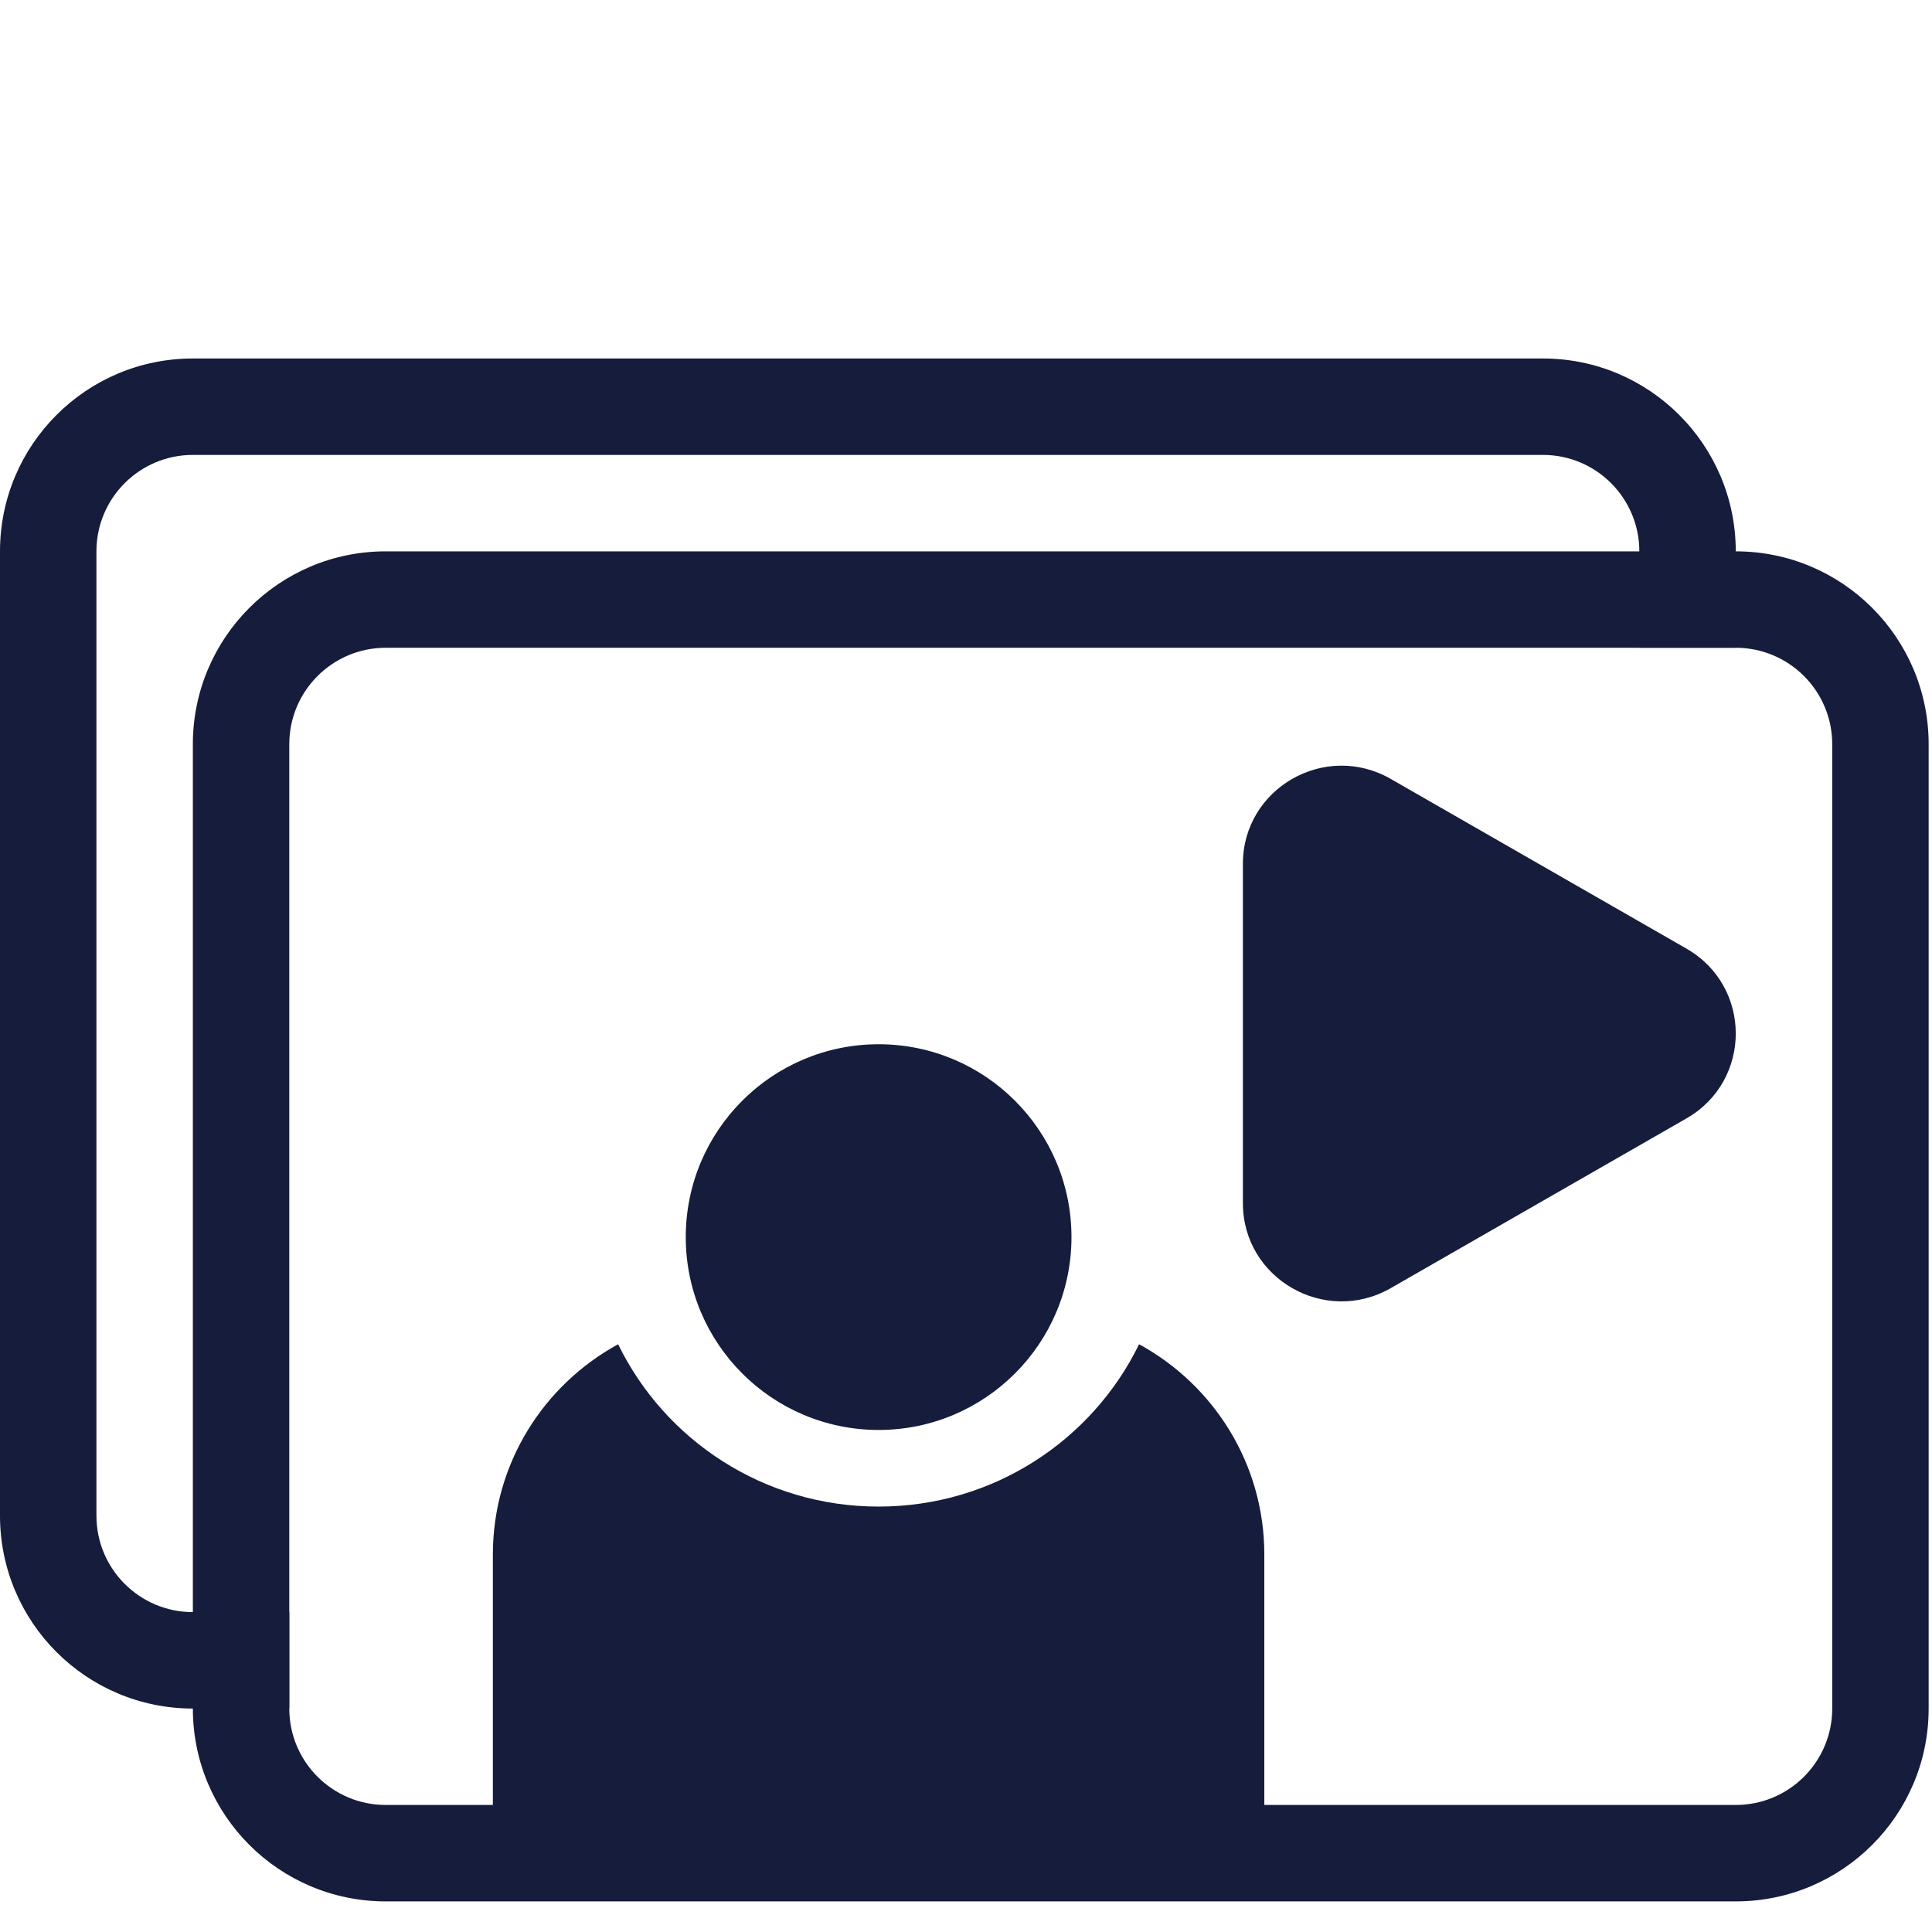
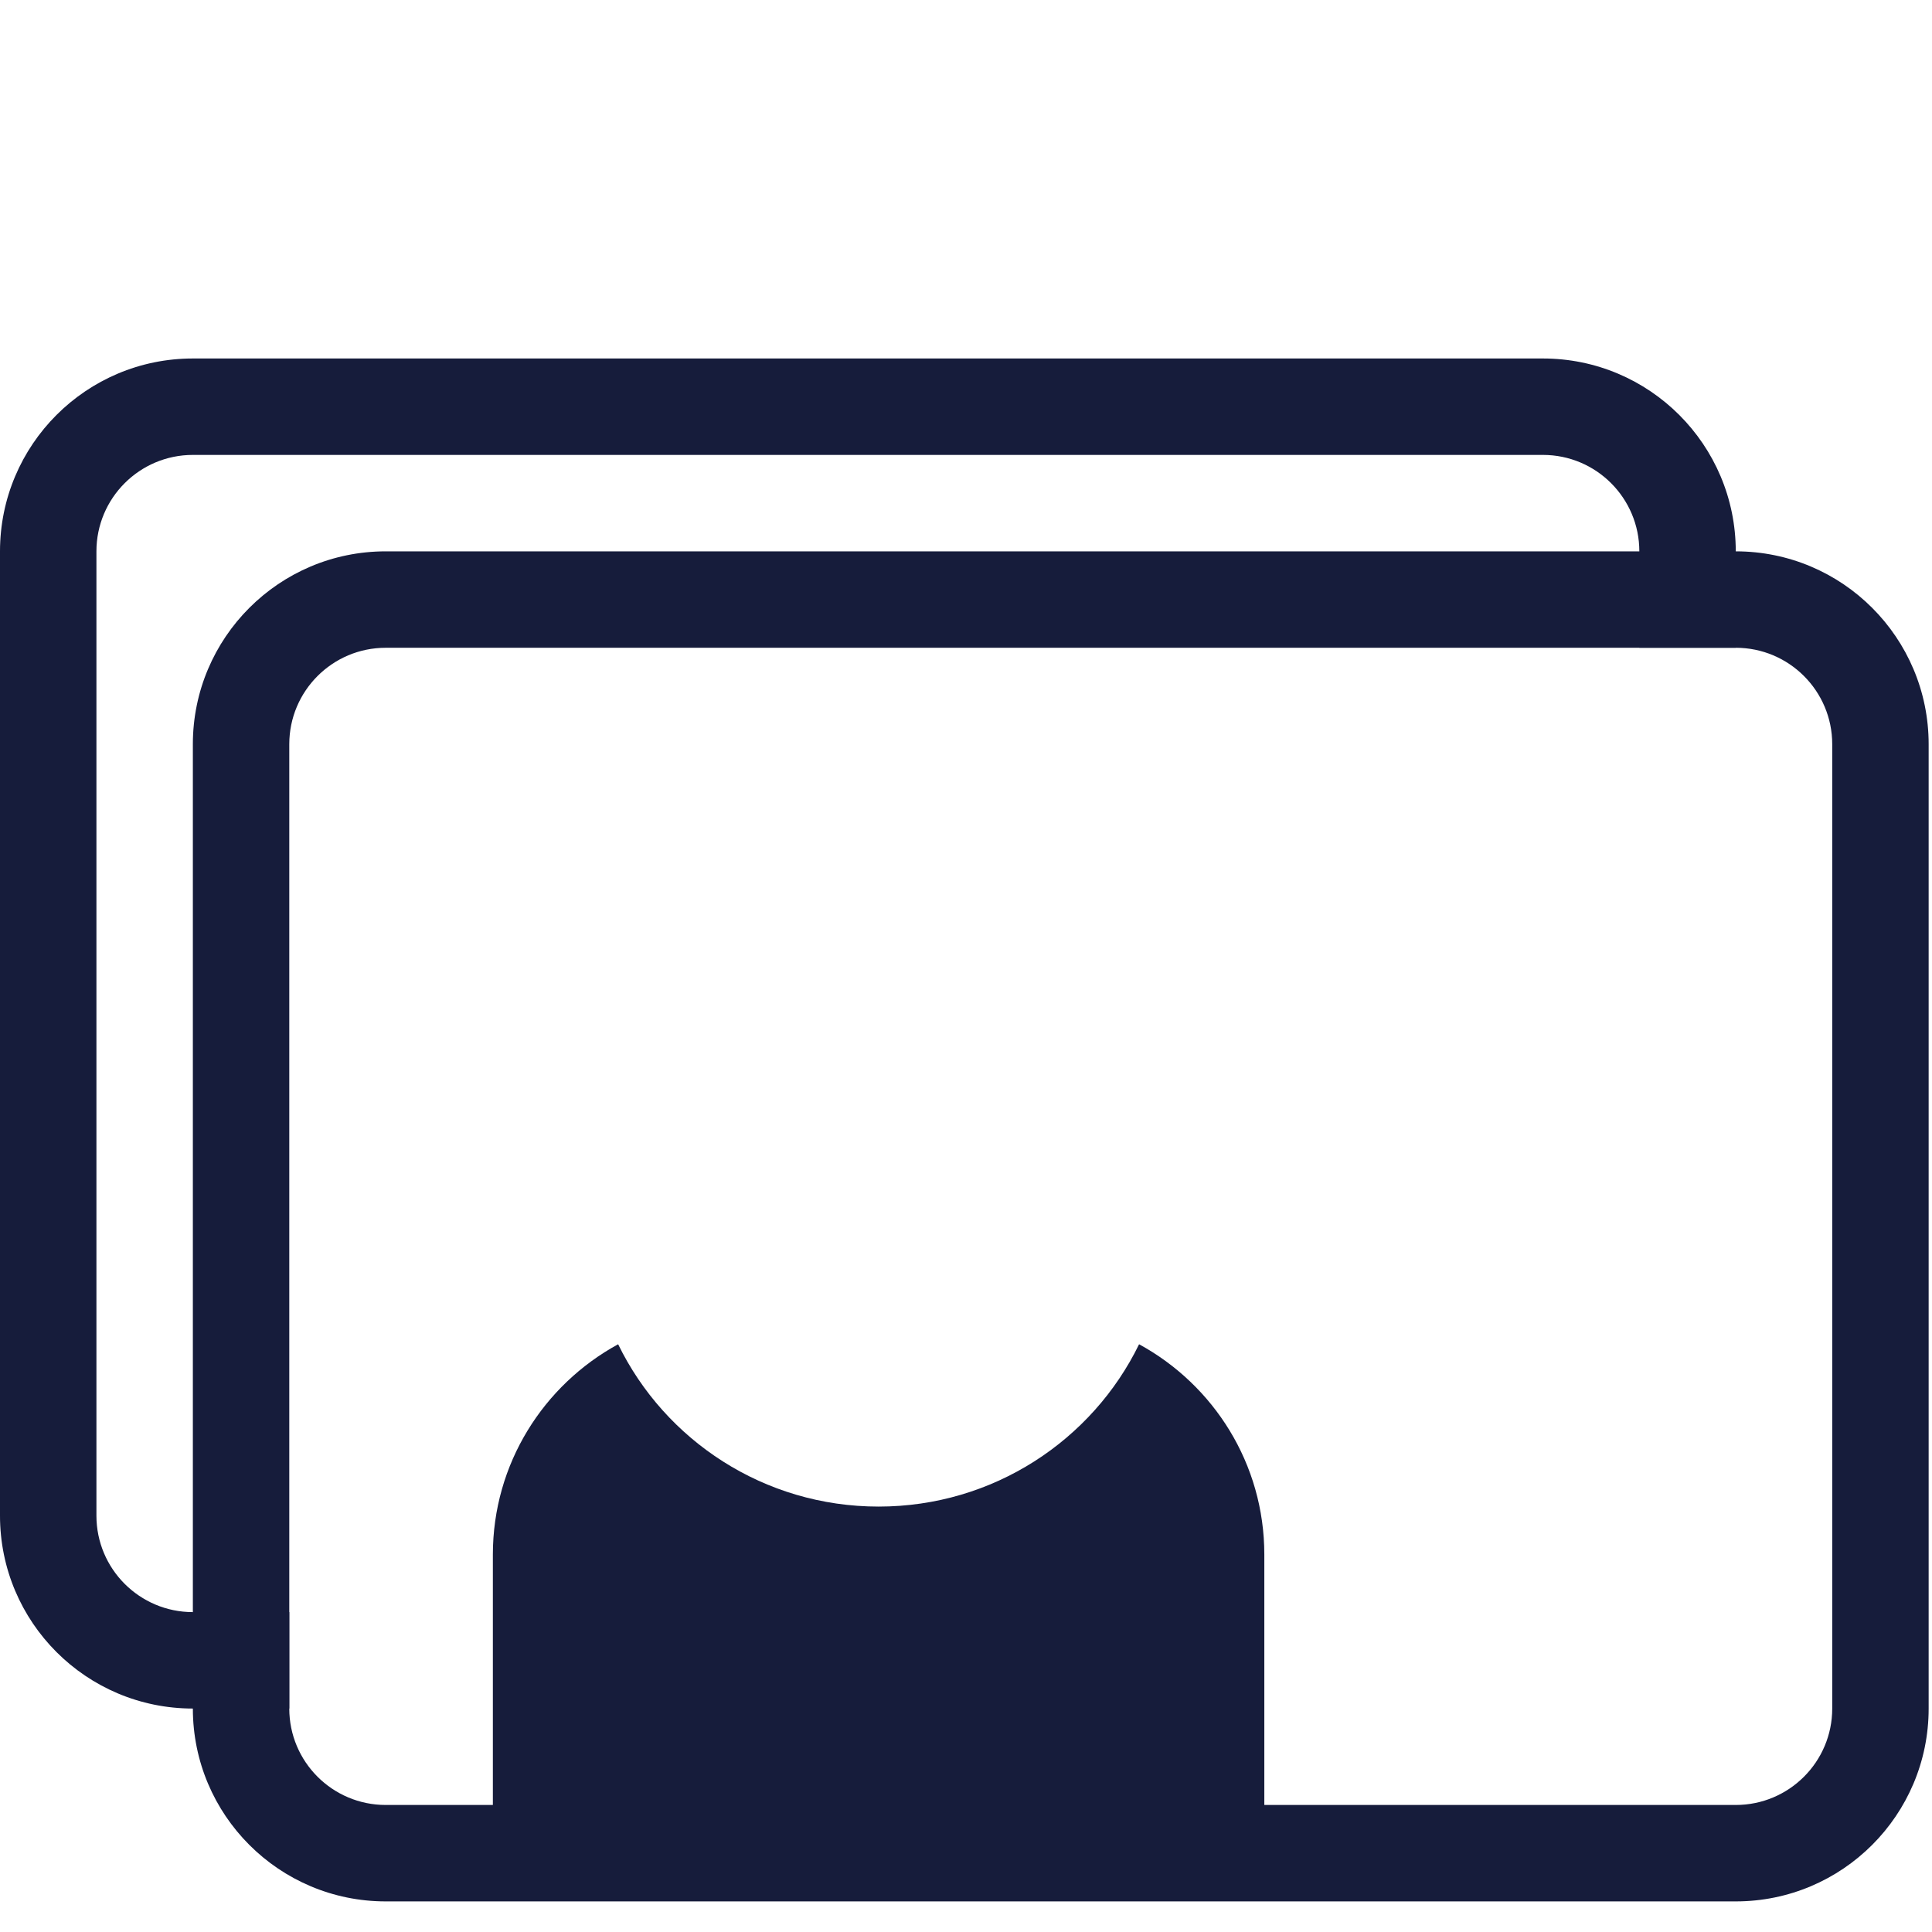
<svg xmlns="http://www.w3.org/2000/svg" width="56" height="56" viewBox="0 0 56 56" fill="none">
  <path fill-rule="evenodd" clip-rule="evenodd" d="M44.722 10.391H5.59C2.503 10.391 0 12.894 0 15.981V43.933C0 47.02 2.503 49.523 5.59 49.523H8.385V46.728H5.59C4.047 46.728 2.795 45.476 2.795 43.933V15.981C2.795 14.438 4.047 13.186 5.59 13.186H44.722C46.266 13.186 47.517 14.438 47.517 15.981V18.776H50.312V15.981C50.312 12.894 47.809 10.391 44.722 10.391Z" fill="#161C3B" />
  <path fill-rule="evenodd" clip-rule="evenodd" d="M11.181 15.981H50.312C53.4 15.981 55.903 18.484 55.903 21.572V49.523C55.903 52.61 53.4 55.113 50.312 55.113H11.181C8.093 55.113 5.59 52.61 5.59 49.523V21.572C5.59 18.484 8.093 15.981 11.181 15.981ZM11.181 18.776C9.637 18.776 8.385 20.028 8.385 21.572V49.523C8.385 51.067 9.637 52.318 11.181 52.318H50.312C51.856 52.318 53.108 51.067 53.108 49.523V21.572C53.108 20.028 51.856 18.776 50.312 18.776H11.181Z" fill="#161C3B" />
  <path fill-rule="evenodd" clip-rule="evenodd" d="M17.917 38.964C15.753 40.144 14.286 42.431 14.286 45.059L14.286 53.567H36.647V45.059C36.647 42.431 35.181 40.144 33.017 38.964C31.659 41.749 28.788 43.669 25.467 43.669C22.145 43.669 19.274 41.749 17.917 38.964Z" fill="#161C3B" />
-   <path d="M31.057 35.858C31.057 38.945 28.554 41.448 25.467 41.448C22.38 41.448 19.877 38.945 19.877 35.858C19.877 32.77 22.38 30.268 25.467 30.268C28.554 30.268 31.057 32.77 31.057 35.858Z" fill="#161C3B" />
-   <path d="M48.884 27.497C50.788 28.59 50.788 31.324 48.884 32.417L40.312 37.337C38.407 38.43 36.026 37.063 36.026 34.877L36.026 25.037C36.026 22.851 38.407 21.484 40.312 22.578L48.884 27.497Z" fill="#161C3B" />
</svg>